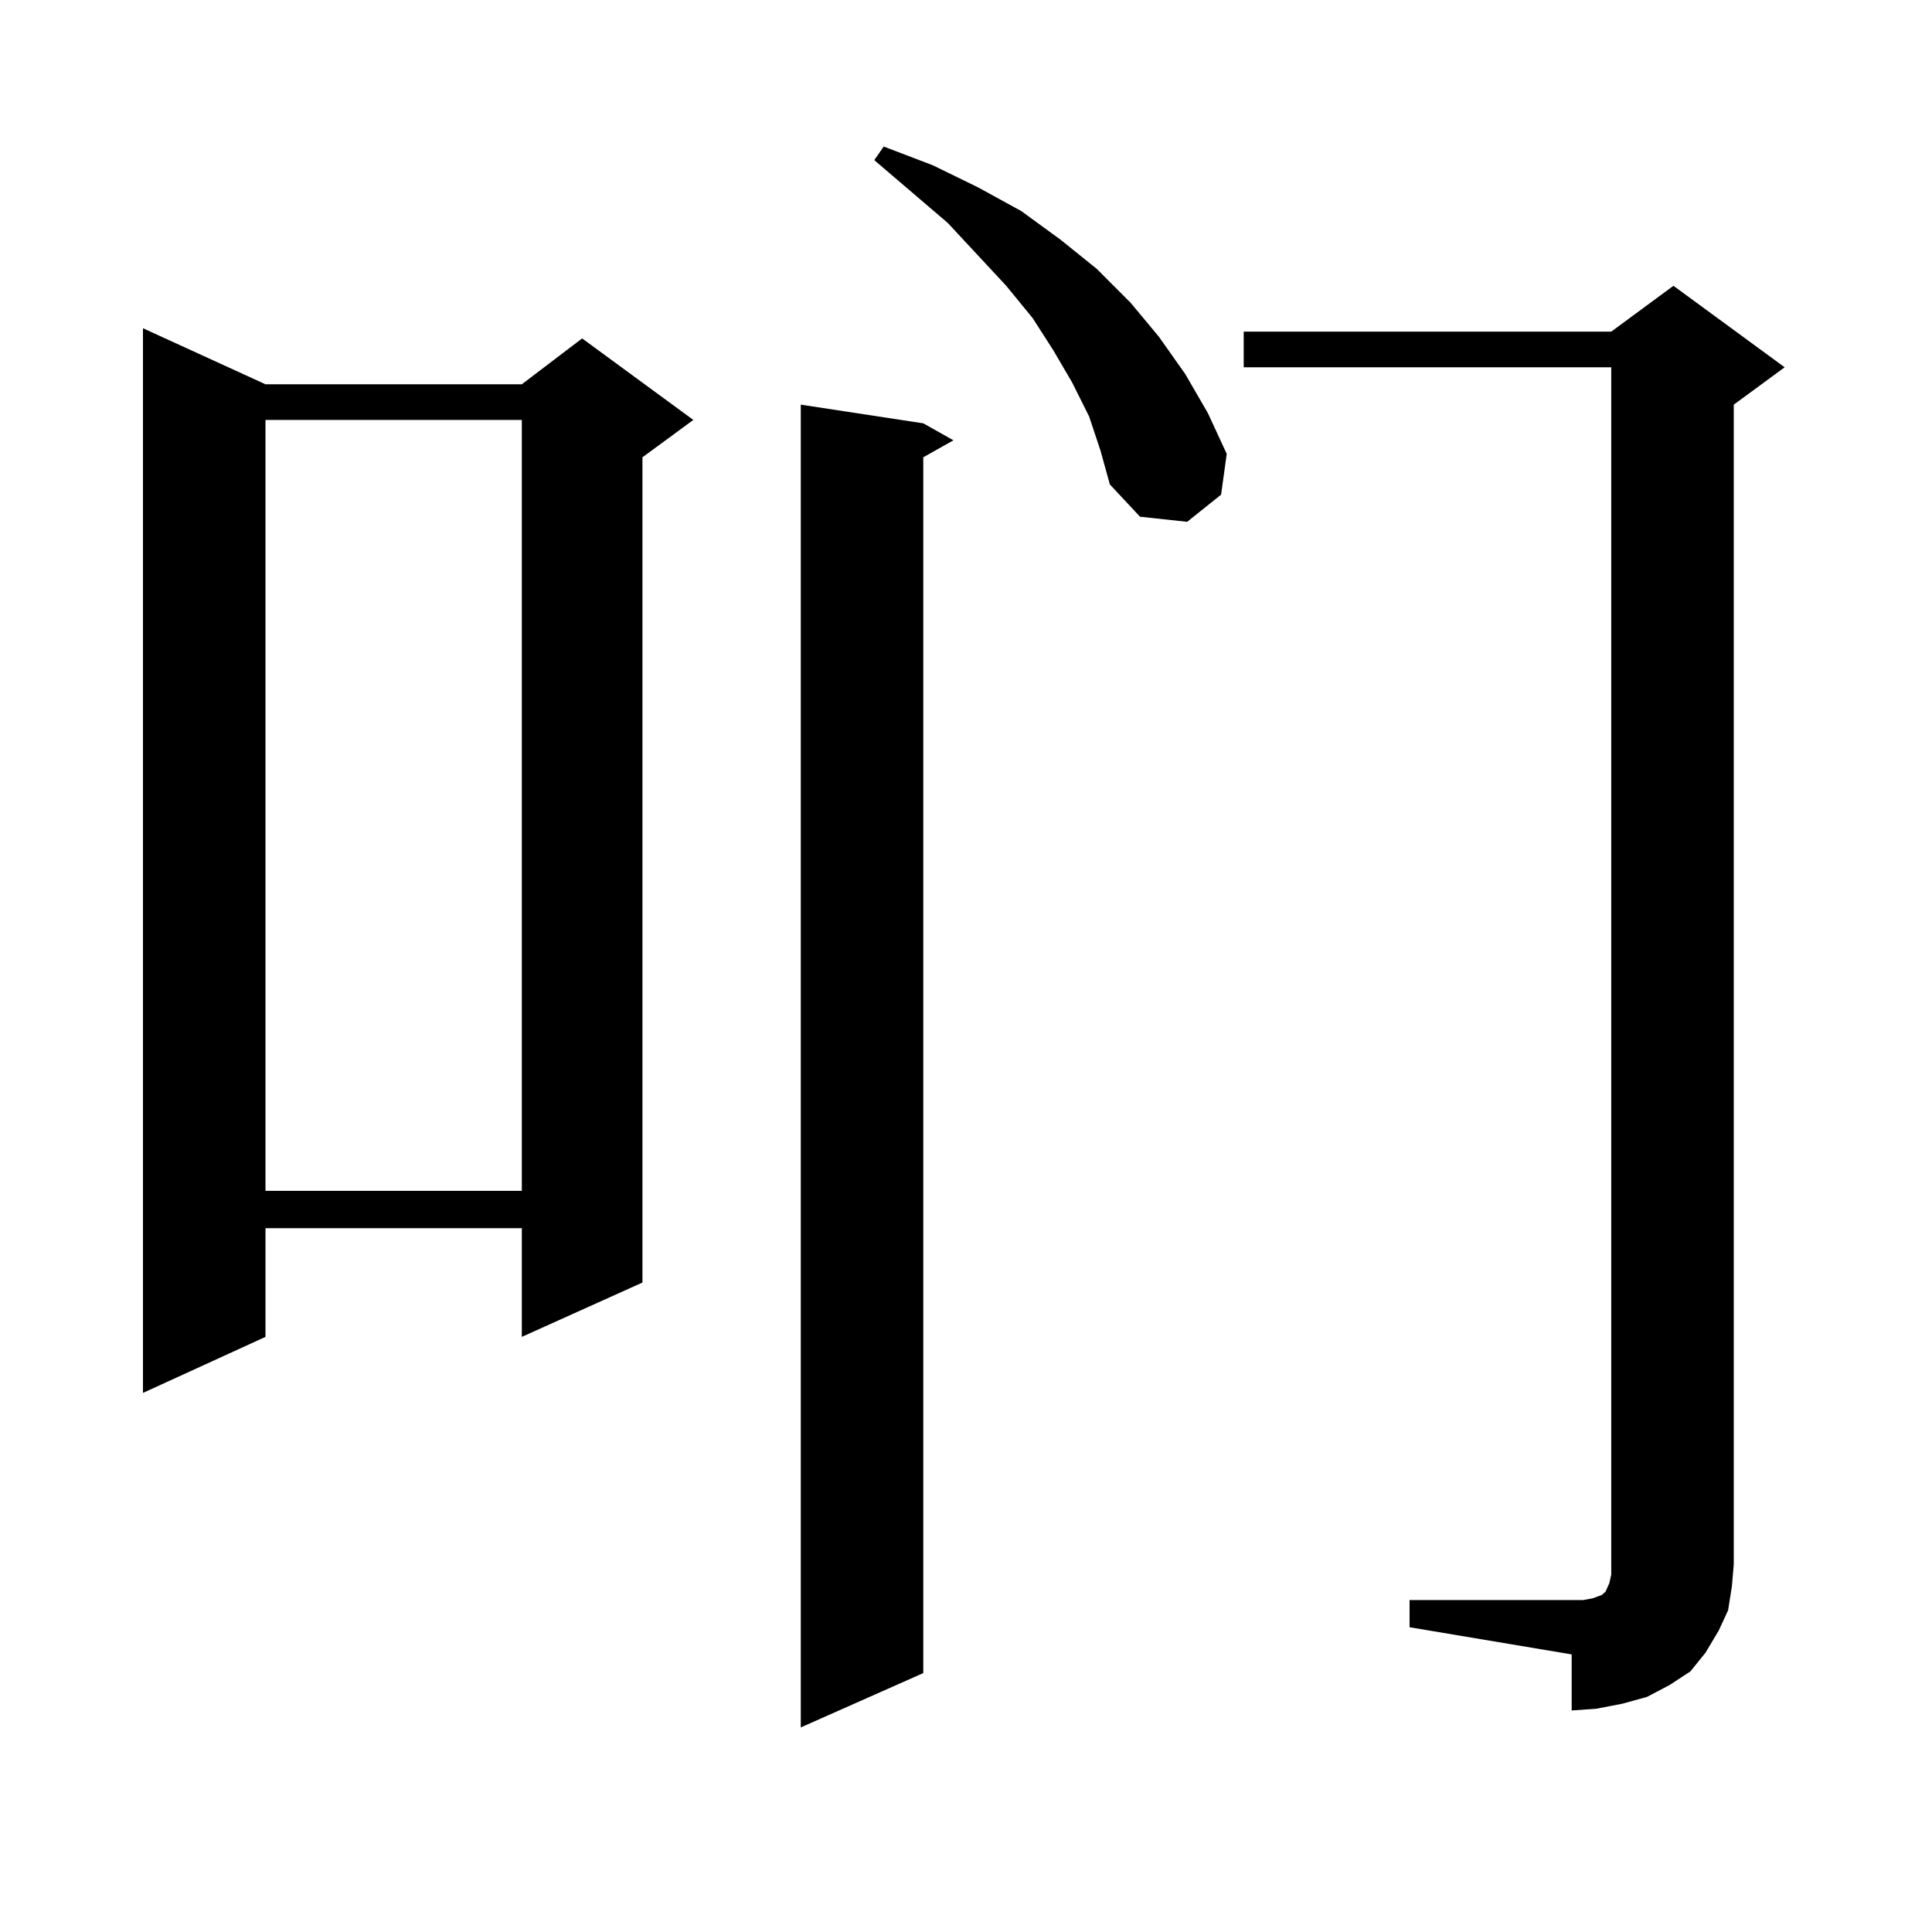
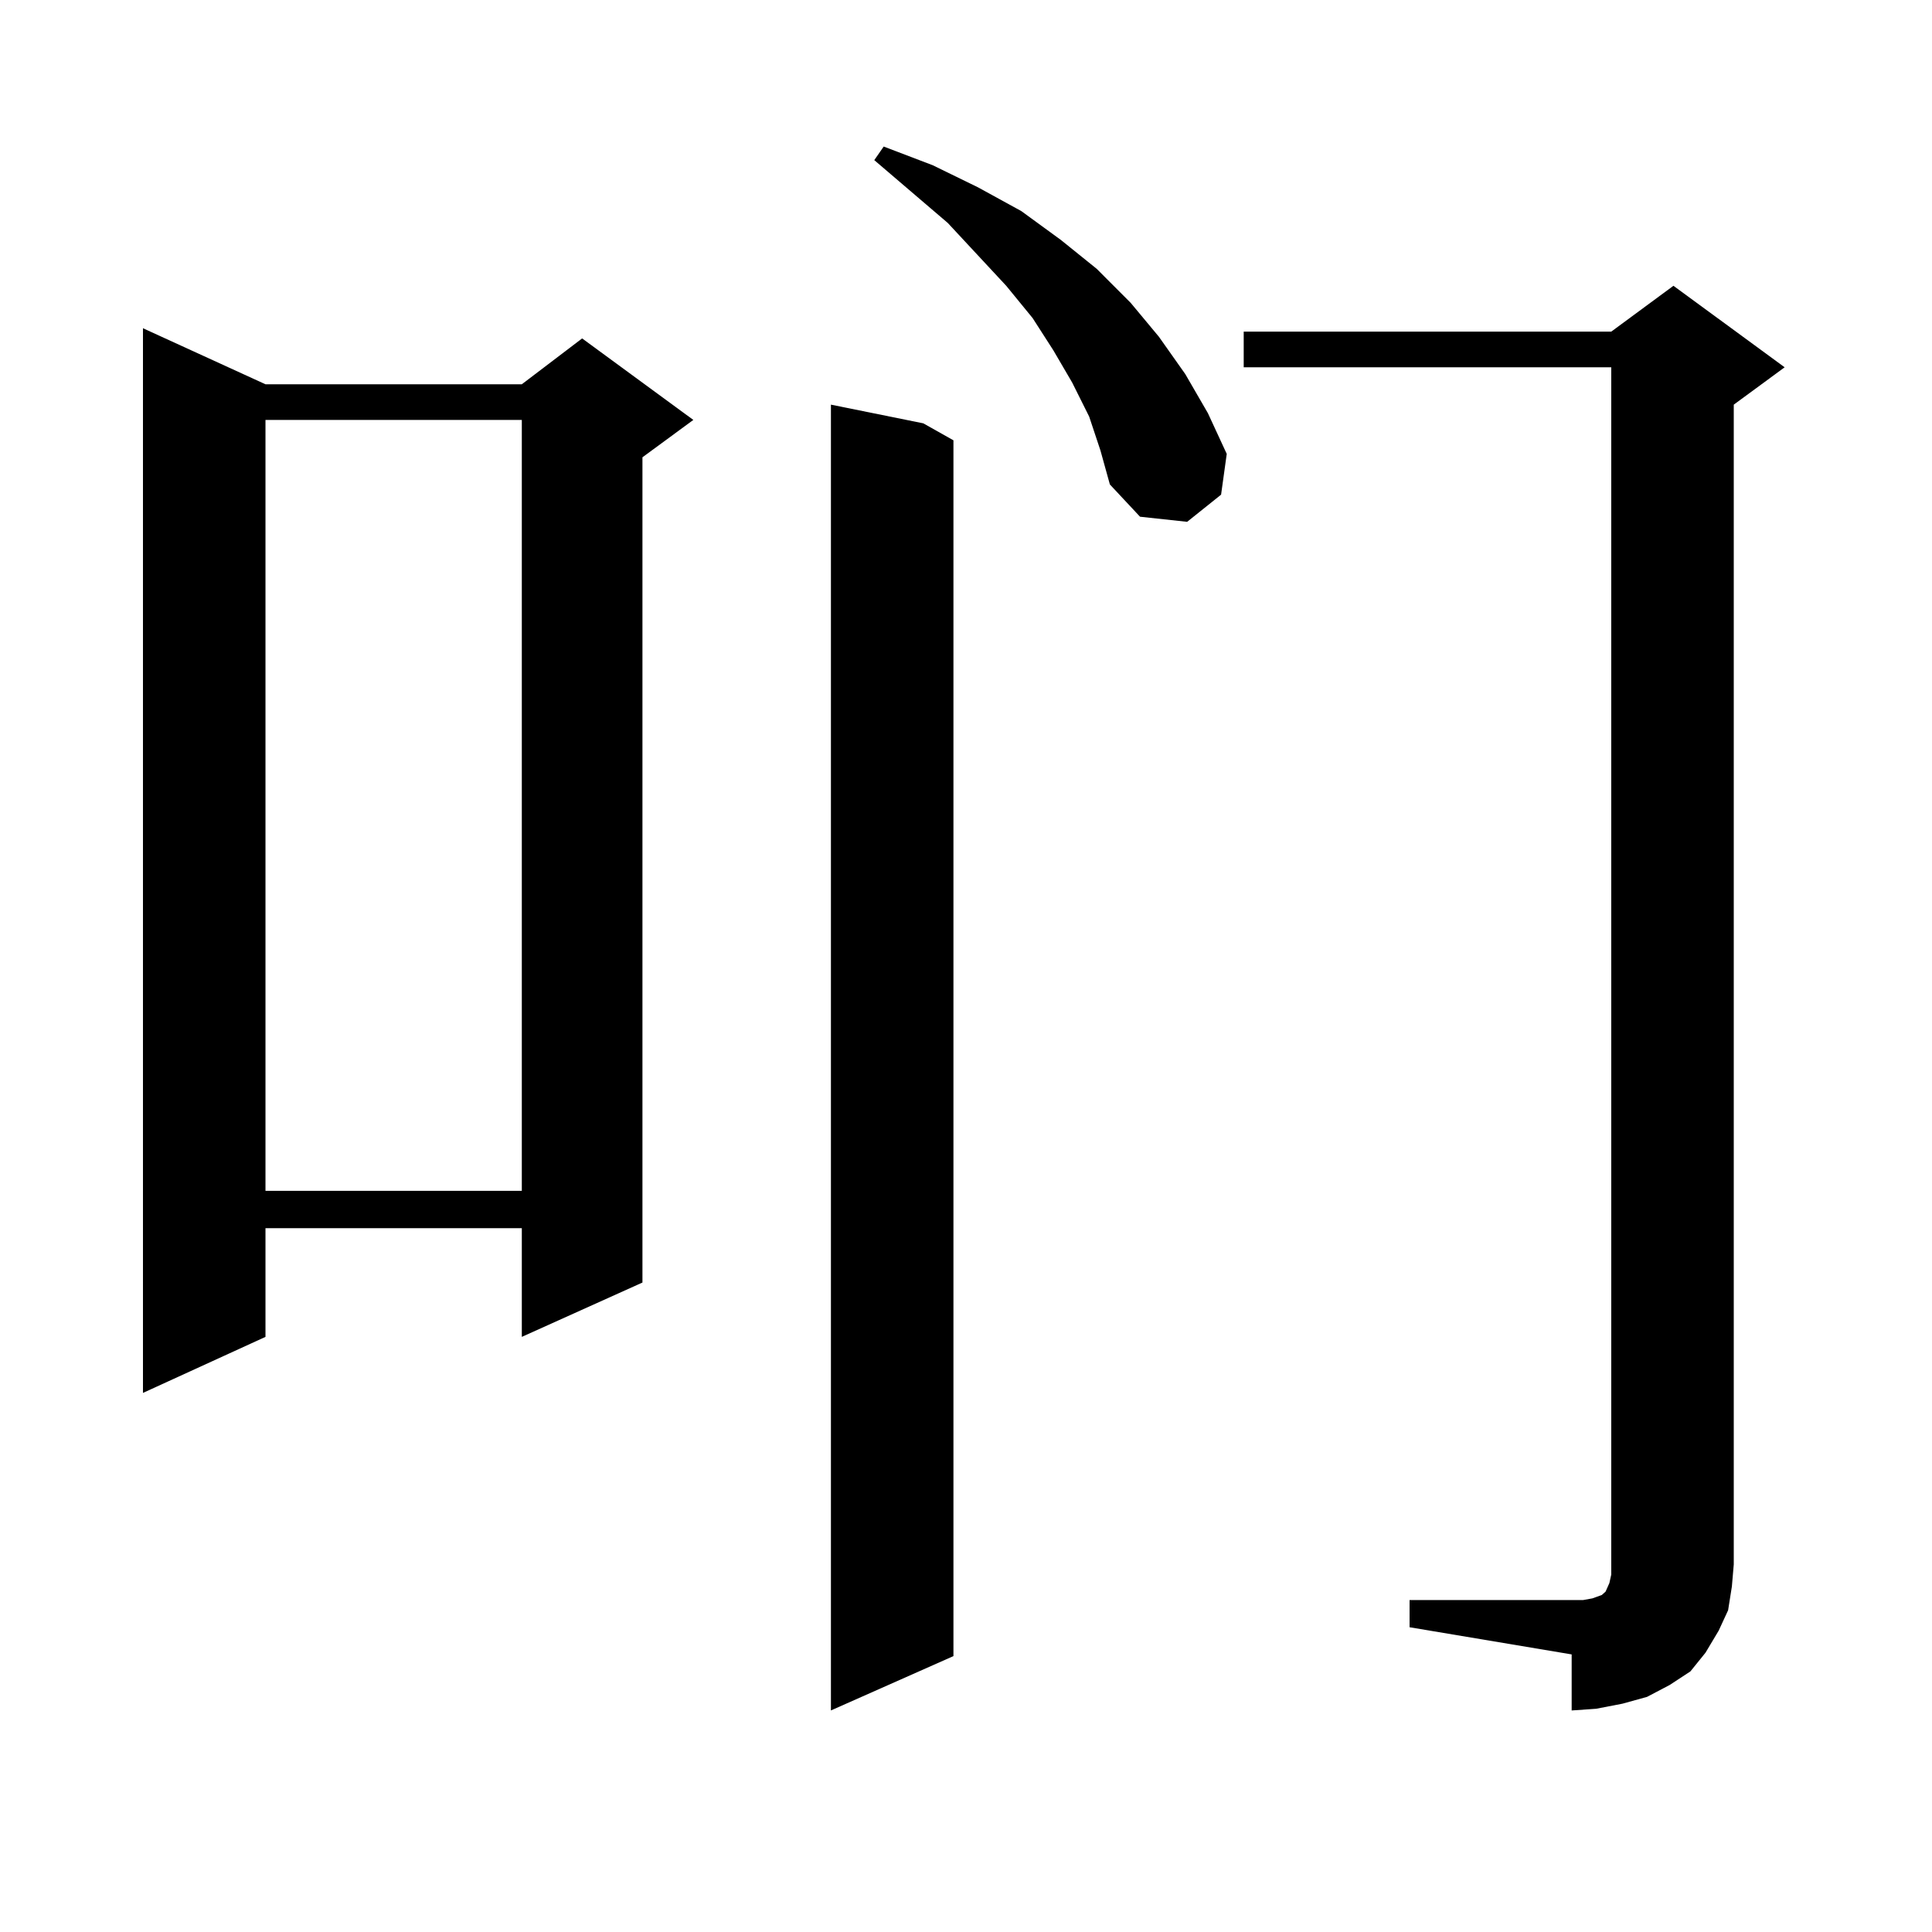
<svg xmlns="http://www.w3.org/2000/svg" version="1.1" id="图层_1" x="0px" y="0px" width="1000px" height="1000px" viewBox="0 0 1000 1000" enable-background="new 0 0 1000 1000" xml:space="preserve">
-   <path d="M137.411,198.898h132.68l31.219-23.73l57.56,42.188l-26.341,19.336V663.84l-62.438,28.125v-56.25h-132.68v56.25  l-63.413,29.004V169.895L137.411,198.898z M137.411,217.355v399.023h132.68V217.355H137.411z M477.891,219.113l15.609,8.789  l-15.609,8.789v629.297l-63.413,28.125V209.445L477.891,219.113z M563.742,215.598l-8.78-17.578l-9.756-16.699l-10.731-16.699  l-13.658-16.699l-30.243-32.52l-38.048-32.52l4.878-7.031l25.365,9.668l23.414,11.426l22.438,12.305l20.487,14.941l18.536,14.941  l17.561,17.578l14.634,17.578l13.658,19.336l11.707,20.215l9.756,21.094l-2.927,21.094l-17.561,14.063l-24.39-2.637l-15.609-16.699  l-4.878-17.578L563.742,215.598z M729.592,828.195h83.9h5.854l4.878-0.879l4.878-1.758l1.951-1.758l1.951-4.395l0.976-4.395v-5.273  V190.109H643.74v-18.457h190.239l32.194-23.73l57.56,42.188l-26.341,19.336v600.293l-0.976,11.426l-1.951,12.305l-4.878,10.547  l-6.829,11.426l-7.805,9.668l-10.731,7.031l-11.707,6.152l-12.683,3.516l-13.658,2.637l-12.683,0.879V856.32l-83.9-14.063V828.195z" />
+   <path d="M137.411,198.898h132.68l31.219-23.73l57.56,42.188l-26.341,19.336V663.84l-62.438,28.125v-56.25h-132.68v56.25  l-63.413,29.004V169.895L137.411,198.898z M137.411,217.355v399.023h132.68V217.355H137.411z M477.891,219.113l15.609,8.789  v629.297l-63.413,28.125V209.445L477.891,219.113z M563.742,215.598l-8.78-17.578l-9.756-16.699l-10.731-16.699  l-13.658-16.699l-30.243-32.52l-38.048-32.52l4.878-7.031l25.365,9.668l23.414,11.426l22.438,12.305l20.487,14.941l18.536,14.941  l17.561,17.578l14.634,17.578l13.658,19.336l11.707,20.215l9.756,21.094l-2.927,21.094l-17.561,14.063l-24.39-2.637l-15.609-16.699  l-4.878-17.578L563.742,215.598z M729.592,828.195h83.9h5.854l4.878-0.879l4.878-1.758l1.951-1.758l1.951-4.395l0.976-4.395v-5.273  V190.109H643.74v-18.457h190.239l32.194-23.73l57.56,42.188l-26.341,19.336v600.293l-0.976,11.426l-1.951,12.305l-4.878,10.547  l-6.829,11.426l-7.805,9.668l-10.731,7.031l-11.707,6.152l-12.683,3.516l-13.658,2.637l-12.683,0.879V856.32l-83.9-14.063V828.195z" />
</svg>